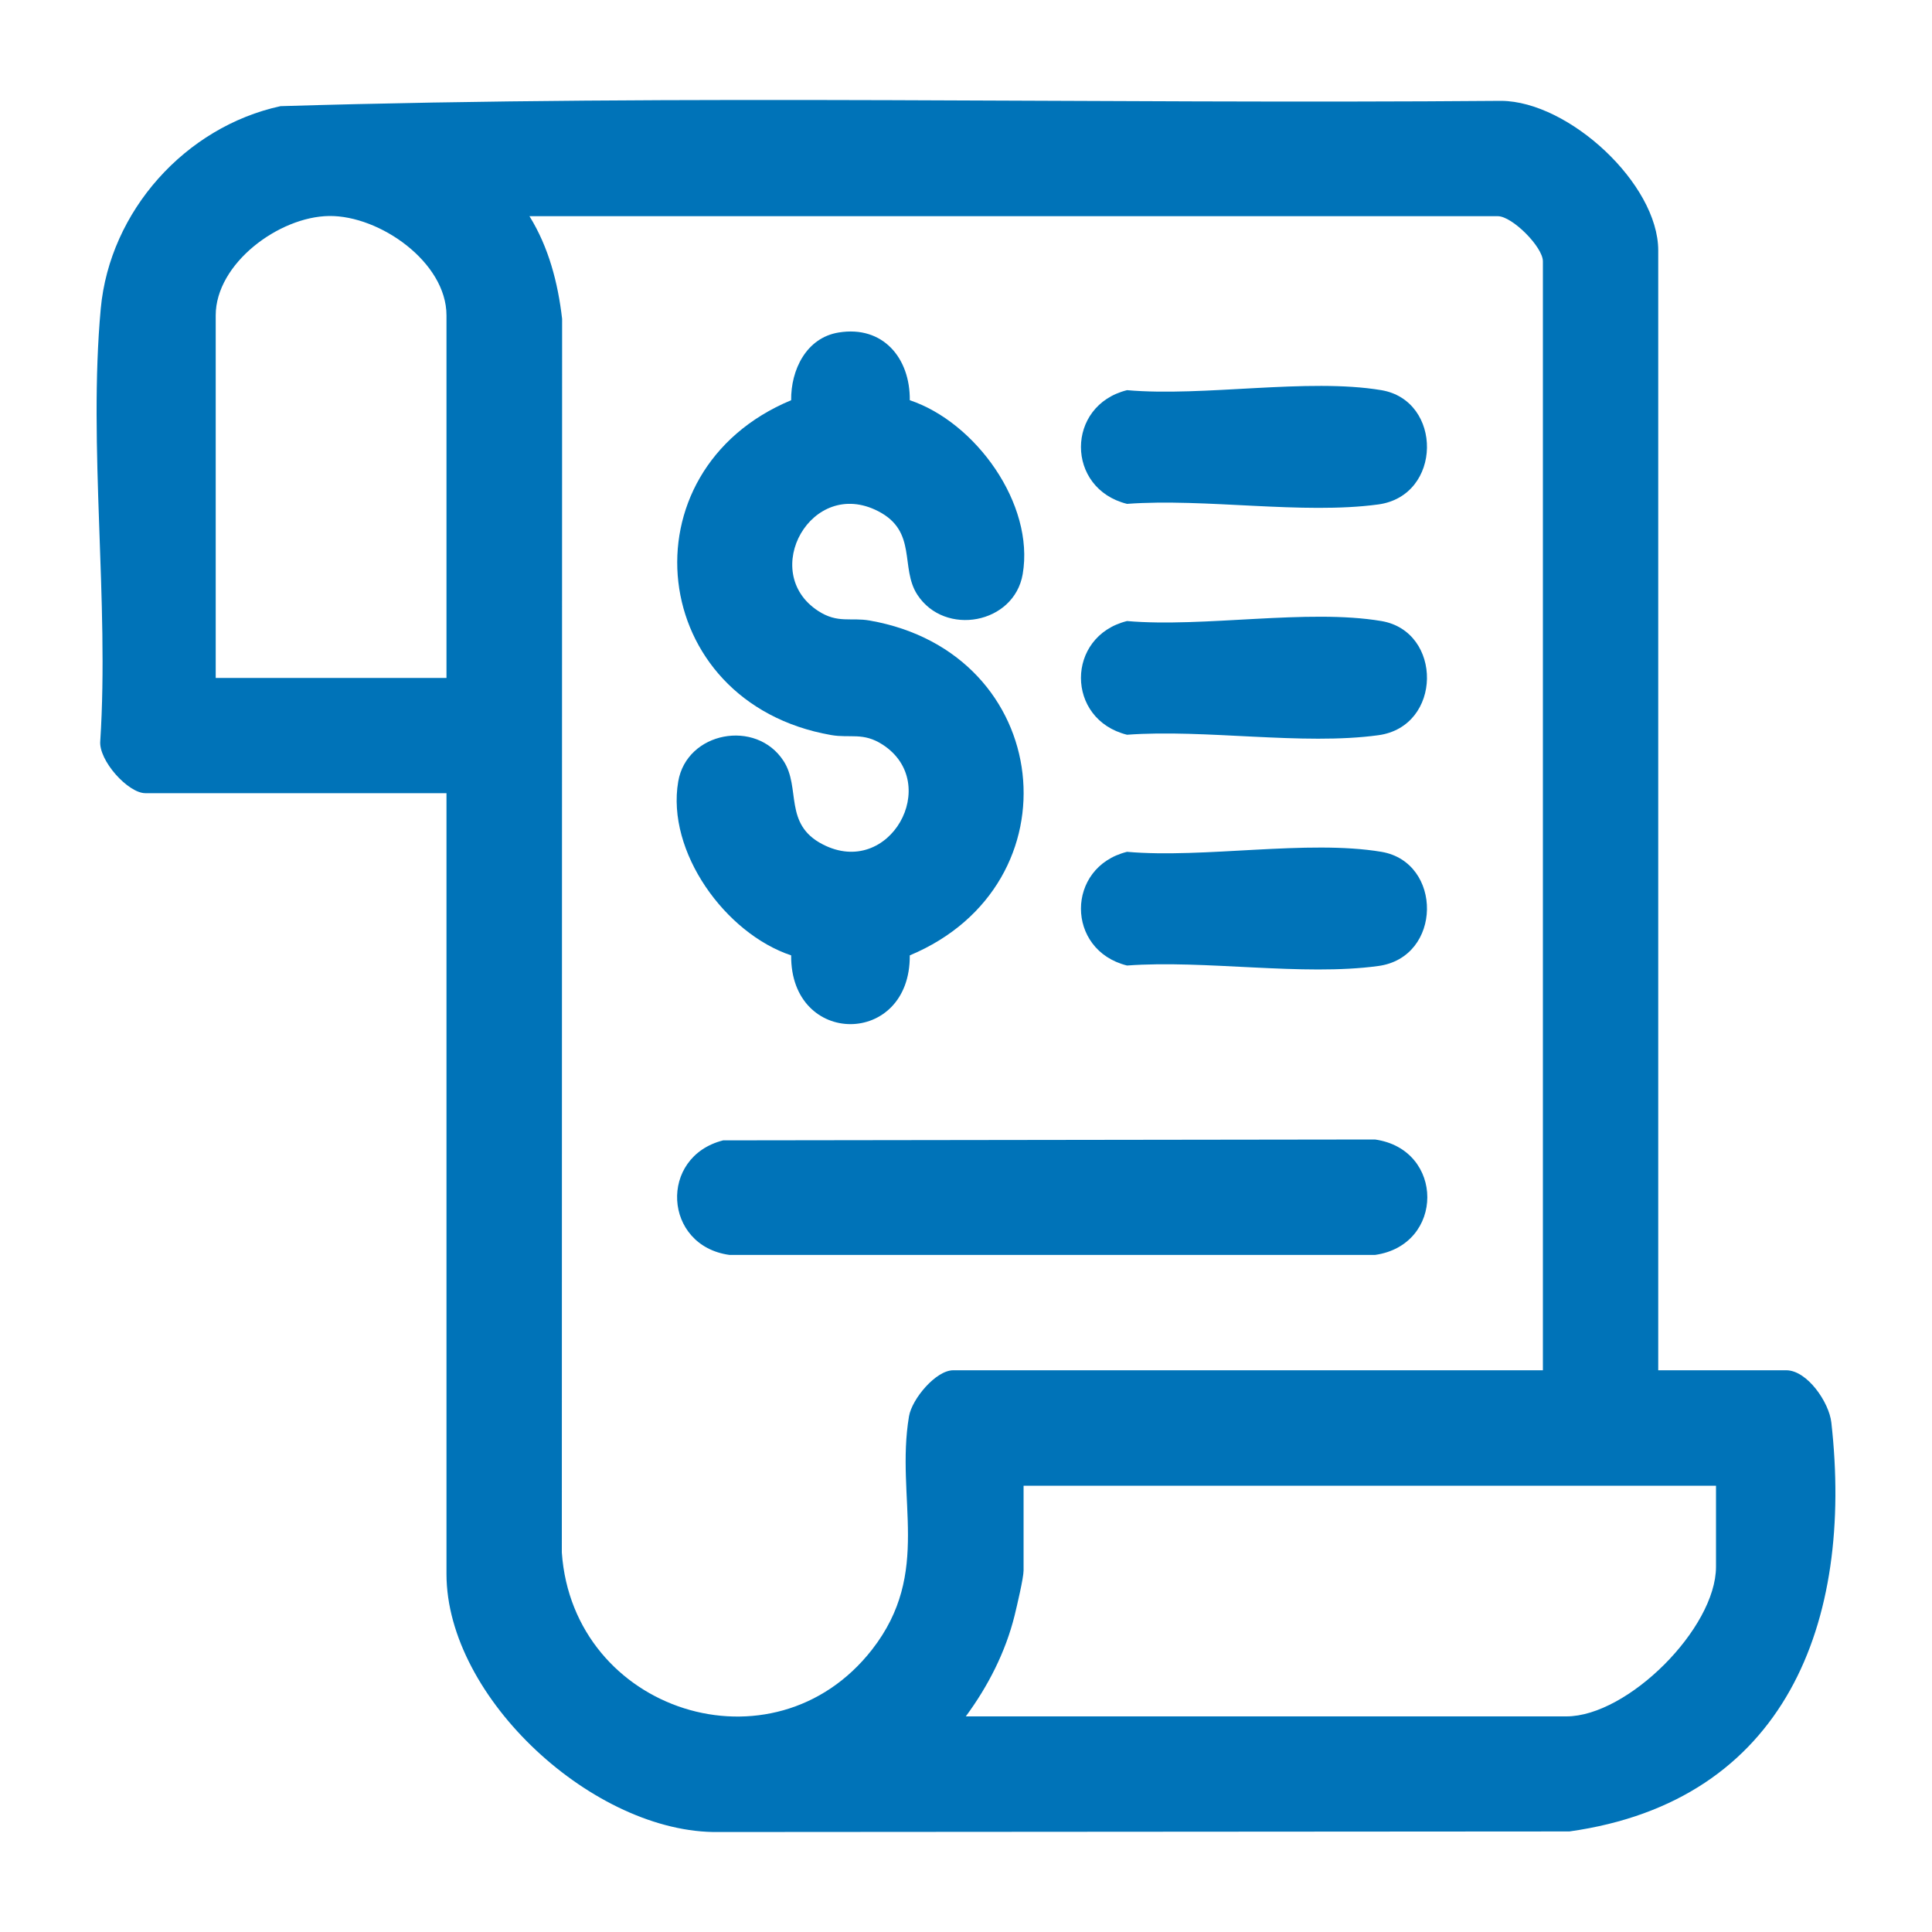
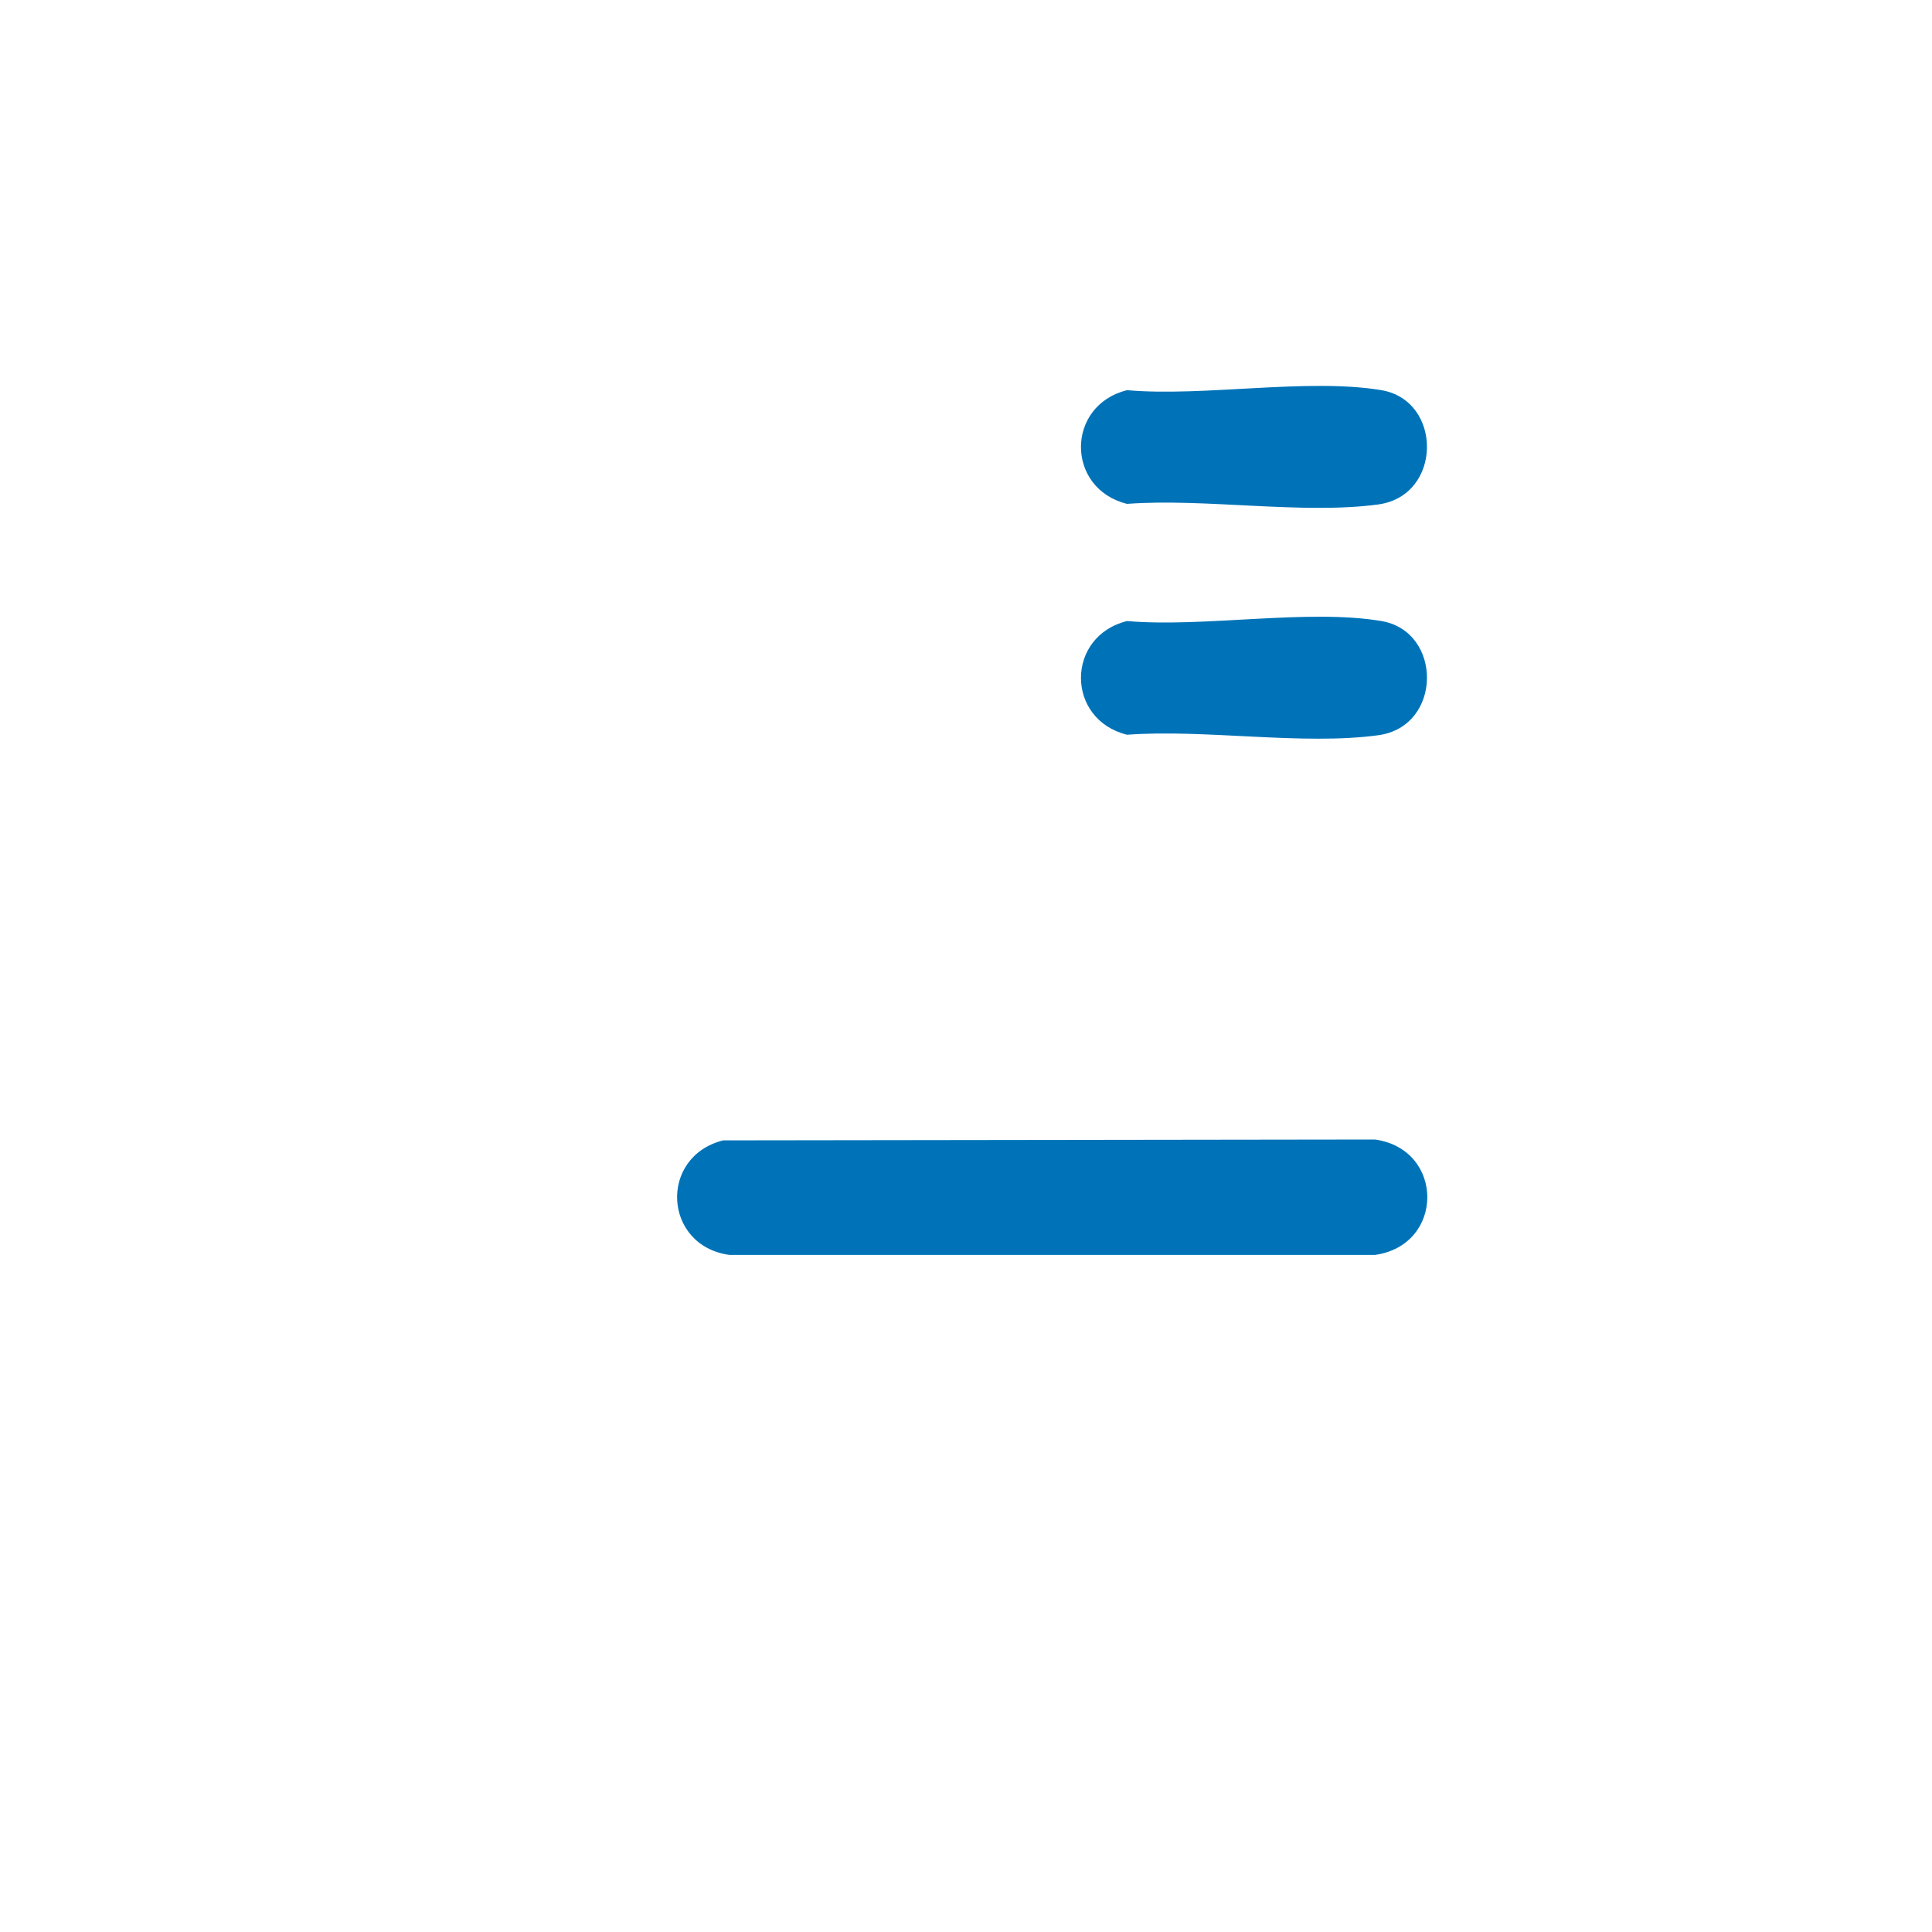
<svg xmlns="http://www.w3.org/2000/svg" xmlns:ns1="http://sodipodi.sourceforge.net/DTD/sodipodi-0.dtd" xmlns:ns2="http://www.inkscape.org/namespaces/inkscape" width="20" height="20" viewBox="0 0 20 20" fill="none" version="1.1" id="svg6" ns1:docname="Facturacion Azul.svg" ns2:version="1.4 (86a8ad7, 2024-10-11)">
  <defs id="defs6" />
  <ns1:namedview id="namedview6" pagecolor="#ffffff" bordercolor="#000000" borderopacity="0.25" ns2:showpageshadow="2" ns2:pageopacity="0.0" ns2:pagecheckerboard="0" ns2:deskcolor="#d1d1d1" ns2:zoom="39.75" ns2:cx="10.012579" ns2:cy="10" ns2:window-width="2400" ns2:window-height="1321" ns2:window-x="2391" ns2:window-y="-9" ns2:window-maximized="1" ns2:current-layer="svg6" />
-   <path d="M17.166 14.185H18.491C18.708 14.185 18.935 14.517 18.958 14.726C19.19 16.791 18.487 18.644 16.247 18.959L7.439 18.965C6.157 18.984 4.622 17.581 4.622 16.294V8.211H1.505C1.325 8.211 1.019 7.871 1.038 7.67C1.131 6.225 0.912 4.622 1.043 3.195C1.136 2.186 1.918 1.313 2.904 1.099C7.105 0.972 11.331 1.079 15.541 1.044C16.239 1.049 17.166 1.902 17.166 2.593V14.185ZM4.622 7.017V3.265C4.622 2.713 3.929 2.23 3.408 2.236C2.888 2.242 2.233 2.728 2.233 3.265V7.018H4.622V7.017ZM15.972 14.185V2.705C15.972 2.557 15.655 2.238 15.505 2.238H5.481C5.68 2.559 5.776 2.928 5.819 3.301L5.816 16.072C5.931 17.72 8.004 18.387 9.027 17.077C9.652 16.276 9.267 15.515 9.41 14.661C9.441 14.481 9.688 14.185 9.868 14.185H15.972ZM17.764 15.38H10.596V16.257C10.596 16.335 10.527 16.625 10.503 16.724C10.409 17.103 10.228 17.456 9.998 17.768H16.215C16.85 17.768 17.764 16.856 17.764 16.219V15.379V15.38Z" fill="#545454" id="path1" style="fill:#0073b8;fill-opacity:1" />
-   <path d="M8.682 3.442C9.14 3.367 9.423 3.707 9.418 4.143C10.098 4.37 10.711 5.216 10.587 5.943C10.499 6.459 9.781 6.593 9.496 6.156C9.315 5.877 9.5 5.502 9.091 5.292C8.399 4.935 7.854 5.923 8.469 6.324C8.673 6.457 8.806 6.389 9.004 6.424C10.914 6.759 11.172 9.156 9.418 9.89C9.425 10.839 8.182 10.839 8.19 9.89C7.509 9.663 6.896 8.817 7.021 8.09C7.109 7.574 7.827 7.44 8.111 7.877C8.293 8.156 8.108 8.531 8.517 8.741C9.209 9.098 9.754 8.11 9.138 7.709C8.935 7.577 8.802 7.644 8.603 7.609C6.694 7.274 6.434 4.874 8.19 4.143C8.186 3.829 8.347 3.496 8.682 3.442Z" fill="#545454" id="path2" style="fill:#0073b8;fill-opacity:1" />
  <path d="M7.486 11.805L14.234 11.796C14.956 11.898 14.956 12.889 14.234 12.991H7.552C6.865 12.897 6.816 11.974 7.486 11.805Z" fill="#545454" id="path3" style="fill:#0073b8;fill-opacity:1" />
  <path d="M11.667 4.039C12.463 4.109 13.537 3.911 14.3 4.039C14.936 4.146 14.933 5.131 14.268 5.222C13.485 5.328 12.474 5.156 11.667 5.216C11.031 5.058 11.031 4.197 11.667 4.039Z" fill="#545454" id="path4" style="fill:#0073b8;fill-opacity:1" />
  <path d="M11.667 6.429C12.463 6.498 13.537 6.3 14.3 6.429C14.936 6.536 14.933 7.521 14.268 7.611C13.485 7.718 12.474 7.546 11.667 7.606C11.031 7.448 11.031 6.587 11.667 6.429Z" fill="#545454" id="path5" style="fill:#0073b8;fill-opacity:1" />
-   <path d="M11.667 8.818C12.463 8.888 13.537 8.69 14.3 8.818C14.936 8.925 14.933 9.91 14.268 10C13.485 10.107 12.474 9.935 11.667 9.995C11.031 9.837 11.031 8.976 11.667 8.818Z" fill="#545454" id="path6" style="fill:#0073b8;fill-opacity:1" />
</svg>